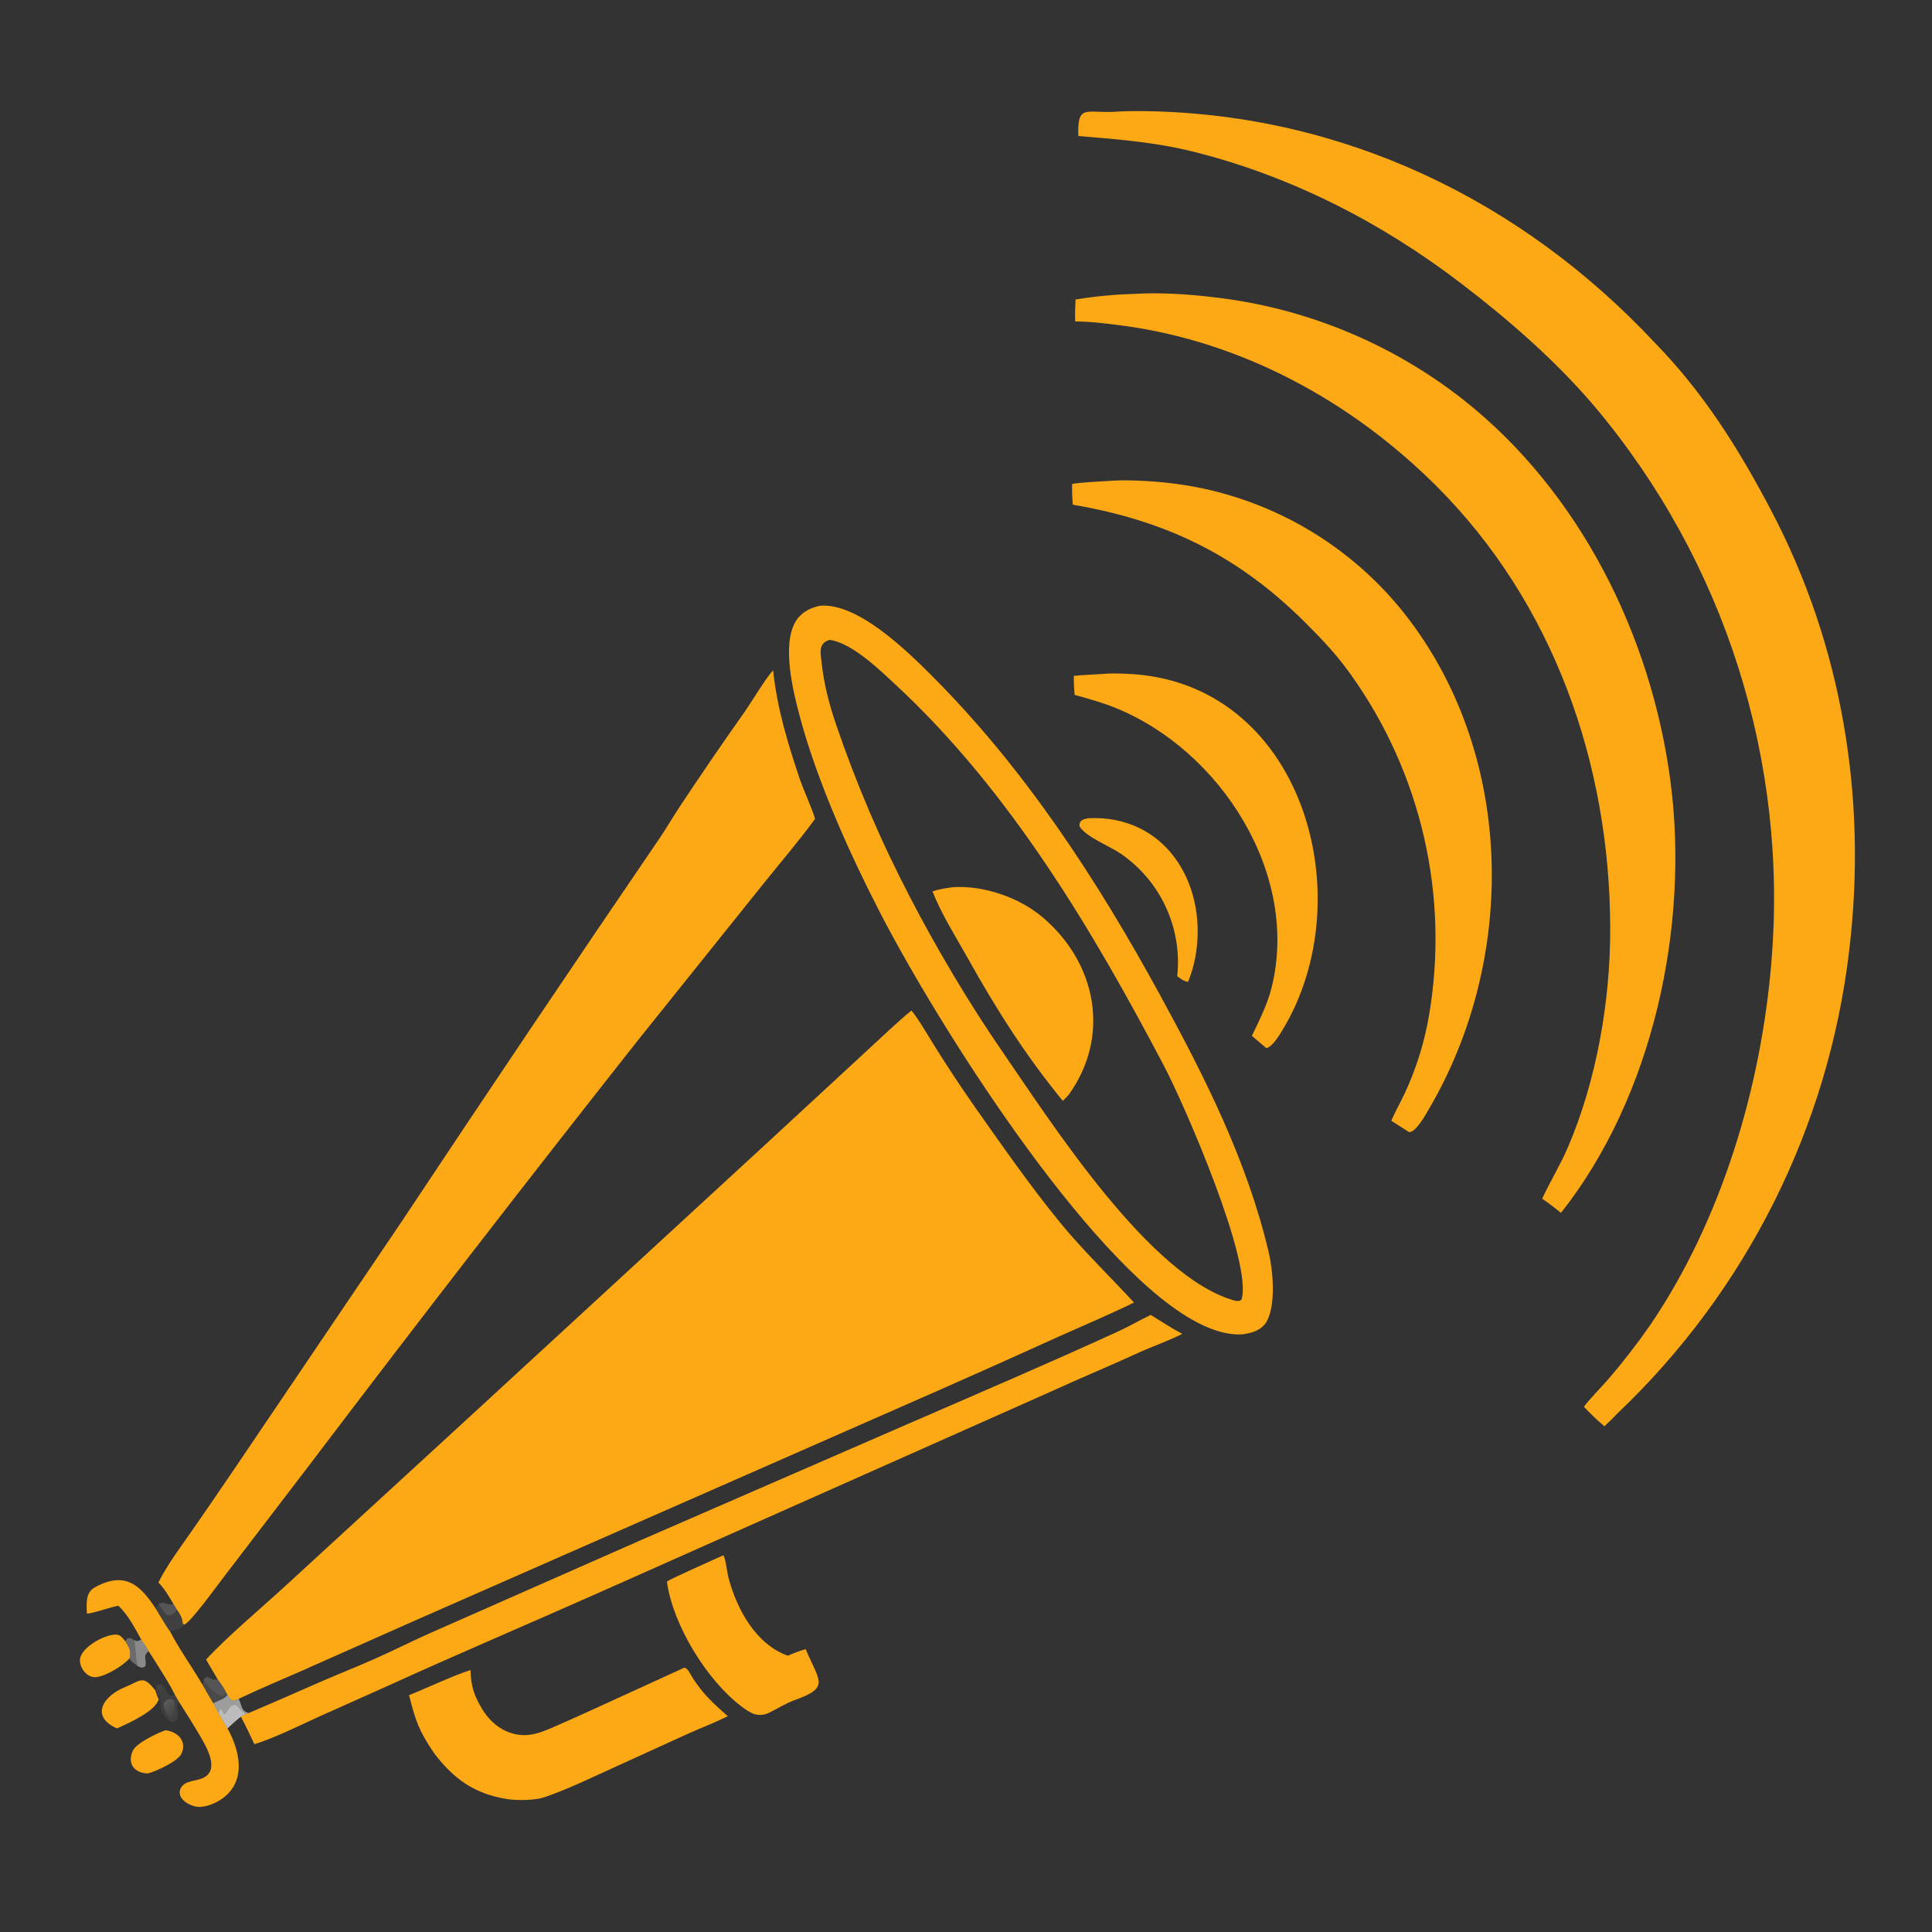
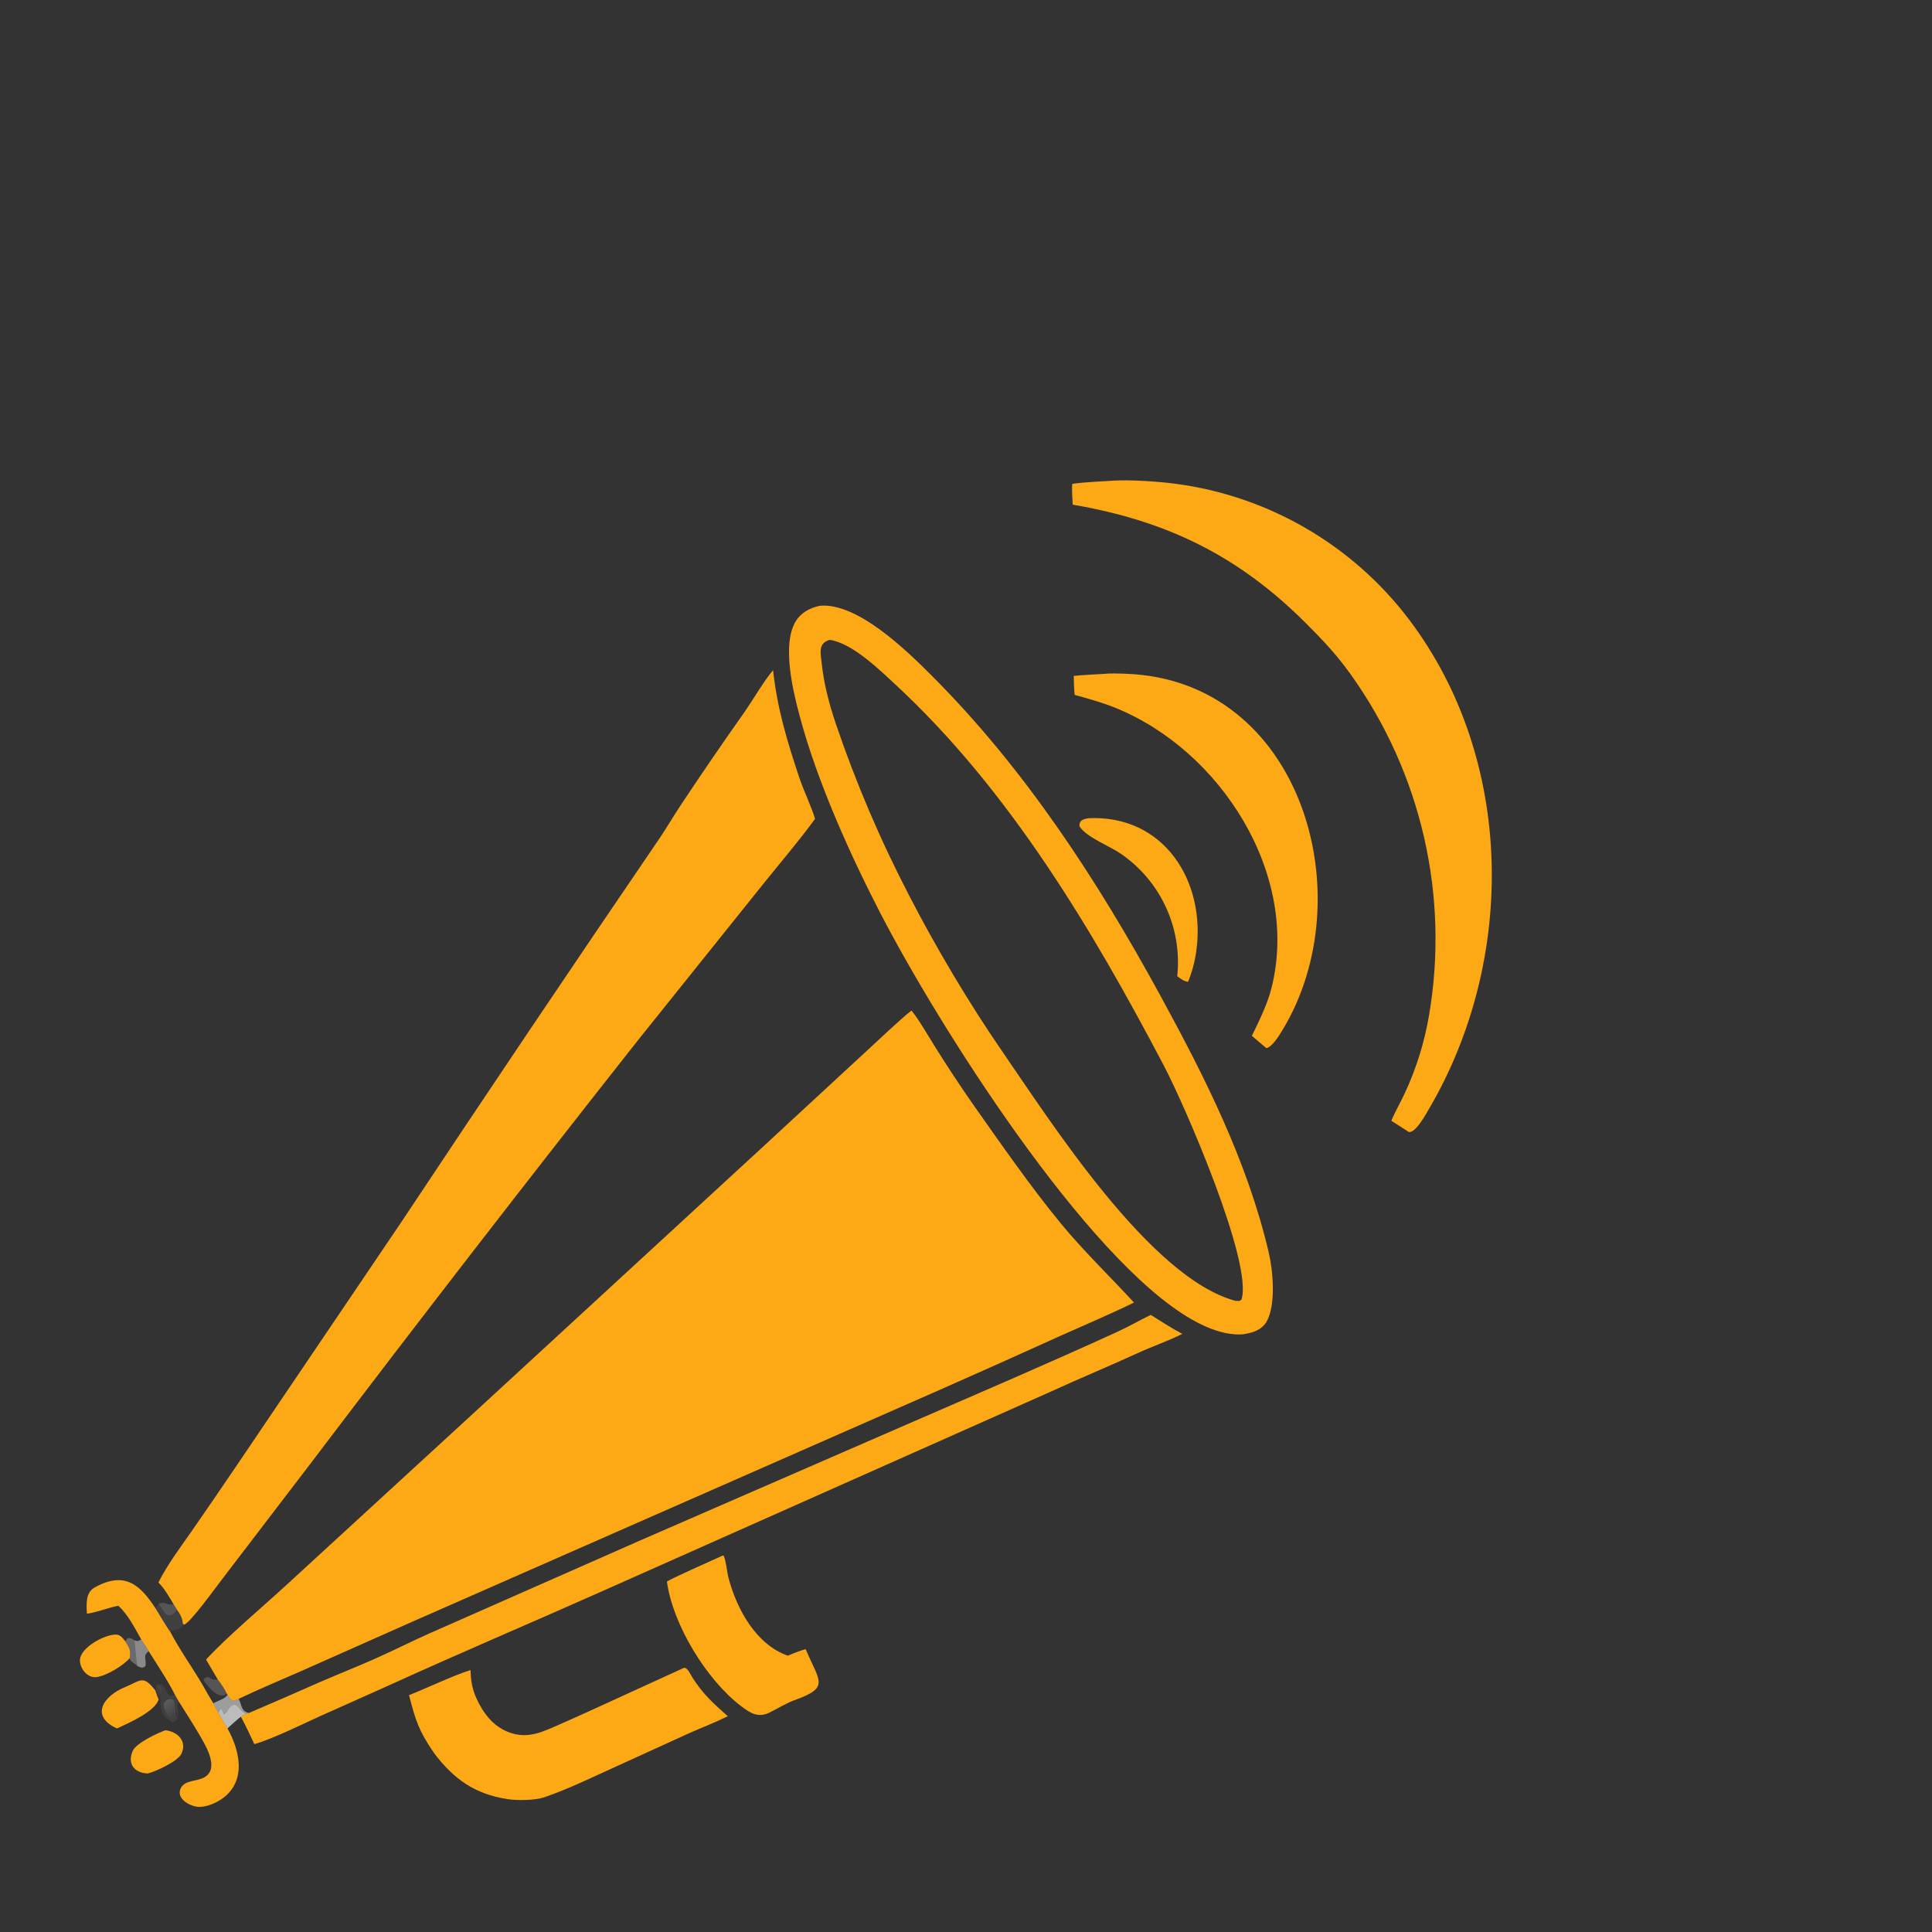
<svg xmlns="http://www.w3.org/2000/svg" width="1024" height="1024" viewBox="0 0 1024 1024">
  <rect x="0" y="0" width="1024" height="1024" fill="#333333" stroke="none" />
  <path fill="#FDA916" d="M483.095 535.608C486.396 539.392 492.782 550.317 495.728 555.039C502.047 565.132 508.603 575.075 515.392 584.858C530.363 606.059 546.123 628.847 562.554 648.798C574.231 662.975 588.585 676.844 601.028 690.373C588.671 696.429 574.835 702.296 562.2 707.951C541.021 717.562 519.793 727.066 498.516 736.461L218.252 859.66L159.609 885.708C148.652 890.548 137.266 895.245 126.499 900.425C125.402 900.935 124.827 901.088 123.661 901.438C121.835 900.69 121.935 900.132 120.547 898.204L120.207 897.658C119.15 895.392 116.868 891.927 115.334 890.005C113.269 886.556 111.231 883.092 109.219 879.613C120.835 867.006 139.372 851.558 152.388 839.541L252.698 747.442L403.564 608.565L459.146 557.203C465.388 551.522 476.768 540.559 483.095 535.608Z" />
  <path fill="#FDA916" d="M434.376 321.093C454.143 319.108 480.16 344.452 493.284 357.546C542.983 407.132 581.586 466.402 615.07 527.791C638.643 571.009 661.111 615.501 672.464 663.852C674.687 673.32 676.478 691.817 671.127 700.867C667.993 705.359 663.827 706.357 658.835 707.205C649.352 707.895 639.626 703.906 631.573 699.294C575.291 667.066 496.961 542.731 466.65 484.072C450.321 452.471 433.166 414.27 423.958 379.93C420.421 366.739 414.164 341.565 421.835 329.18C424.637 324.656 429.334 322.202 434.376 321.093ZM654.875 689.481C656.96 689.46 656.863 689.832 658.031 688.767C664.17 669.34 628.041 586.082 617.015 565.09C579.118 492.937 535.192 419.068 474.936 363.142C466.307 355.133 451.719 340.818 439.762 339.142C433.448 340.966 434.949 346.144 435.504 351.435C436.64 362.251 439.43 373.031 442.907 383.331C453.652 414.998 466.815 445.793 482.281 475.442C496.15 502.298 513.711 531.862 530.817 556.688C557.189 594.963 609.745 677.511 654.875 689.481Z" />
-   <path fill="#FDA916" d="M505.26 470.205C521.445 469.248 540.165 475.664 552.483 486.068C581.275 510.387 588.77 549.266 566.38 580.32C565.598 581.245 564.203 582.578 563.309 583.481C543.882 559.808 528.058 534.965 513.162 508.226C506.542 496.343 499.304 485.218 494.232 472.44C498.12 471.194 501.239 470.749 505.26 470.205Z" />
-   <path fill="#FDA916" d="M590.424 59.279C595.785 58.834 603.286 58.834 608.661 58.937C712.352 60.933 806.341 106.09 876.913 181.486C902.998 208.217 921.319 237.47 938.592 270.258C976.499 342.216 989.797 423.296 980.093 503.974C969.072 597.358 925.755 683.952 857.638 748.776C855.179 751.333 852.984 753.57 850.382 755.975C846.203 752.412 843.297 749.573 839.52 745.659C841.04 743.127 849.578 734.313 852.237 731.239C860.243 721.946 867.757 712.239 874.748 702.159C912.394 646.742 933.428 576.285 938.873 510.015C947.829 403.34 914.17 297.459 845.259 215.537C824.37 190.982 800.01 169.815 774.478 150.258C731.96 117.689 683.268 92.811 631.119 80.058C611.752 75.322 591.35 73.721 571.548 72.1C570.95 55.272 575.438 59.914 590.424 59.279Z" />
  <path fill="#FDA916" d="M83.941 838.791C88.517 829.551 95.505 820.288 101.45 811.736C109.326 800.422 117.127 789.055 124.85 777.636L212.887 647.461C258.116 579.325 303.772 511.472 349.852 443.907C353.526 438.424 356.858 432.69 360.52 427.191C371.731 410.266 383.199 393.513 394.922 376.938C399.18 370.796 405.286 360.322 409.749 355.238C411.907 375.383 417.198 392.833 423.611 412.069C425.86 418.817 430.094 427.575 432.004 434.013C422.666 446.749 413.407 457.411 403.647 469.623L338.658 550.687C279.818 625.233 221.709 700.353 164.339 776.037L117.537 837.257C114.139 841.676 100.795 860.175 97.582 861.086L96.857 860.483C96.83 857.762 95.32 855.31 93.818 853.165L92.003 850.274C89.745 846.553 87.058 841.661 83.941 838.791Z" />
-   <path fill="#FDA916" d="M601.265 155.775C614.166 154.929 629.982 155.927 642.765 157.482C691.113 162.888 737.004 181.638 775.306 211.635C837.017 260.206 875.116 336.45 885.353 413.89C895.517 490.785 876.199 581.09 827.356 642.834L822.976 639.383C821.126 638.006 819.263 636.646 817.388 635.302C821.624 626.163 826.894 617.719 831.056 608.016C846.21 572.688 853.527 530.61 853.458 492.122C853.301 405.053 823.545 319.679 761.198 257.488C716.248 212.651 658.252 181.032 594.897 172.564C587.563 171.584 577.123 170.322 569.872 170.385C569.749 166.133 569.835 163.016 570.073 158.757C580.389 157.048 590.812 156.051 601.265 155.775Z" />
  <path fill="#FDA916" d="M590.842 254.713C599.748 254.284 613.781 255.164 622.781 256.378C672.103 262.787 716.791 288.719 746.828 328.362C802.956 402.581 803.799 508.542 757.456 587.638C755.733 590.58 750.355 600.523 746.749 599.997L737.453 594.045C738.834 590.385 742.773 583.39 744.681 579.184C750.696 566.21 754.964 552.496 757.375 538.4C768.262 475.101 753.415 410.074 716.133 357.773C708.55 347.131 701.692 339.889 692.557 330.713C656.611 294.604 618.446 276.018 568.58 267.483C568.338 263.561 568.096 260.375 568.296 256.46C574.374 255.538 584.531 255.112 590.842 254.713Z" />
  <path fill="#FDA916" d="M131.923 907.907C144.594 902.497 157.229 897 169.825 891.416C179.485 887.245 189.435 883.315 199.009 879.045C208.445 874.835 217.811 870.117 227.275 865.876L340.286 816.04L481.352 754.669C518.464 738.532 555.603 722.659 592.414 705.794C598.451 703.028 604.084 699.736 609.912 696.927C615.473 700.418 620.856 703.866 626.631 707.001C618.967 710.825 610.742 713.628 603.029 717.155C587.791 724.123 572.215 730.612 557.004 737.558L317.473 844.123C280.639 860.5 243.148 876.408 206.546 893.087L168.528 910.104C159.51 914.245 144.124 921.755 134.824 924.444C132.773 920.157 129.966 913.97 127.654 909.918C128.711 909.077 129.377 908.906 130.623 908.353L131.923 907.907Z" />
  <path fill="#FDA916" d="M584.56 357.208C588.556 356.789 592.804 356.976 596.761 357.116C690.028 360.409 722.877 475.431 679.518 546.323C677.774 549.175 674.336 554.783 671.192 555.54L663.527 549.029C667.411 541.011 671.676 532.412 673.841 523.948C689.297 463.528 646.836 397.536 590.973 375.082C584.01 372.283 576.744 370.285 569.582 368.299C569.235 364.696 569.158 361.877 569.11 358.247C573.625 357.738 579.907 357.504 584.56 357.208Z" />
  <path fill="#FDA916" d="M362.589 883.951C364.529 884.022 365.635 886.94 366.82 888.834C372.346 897.665 378.125 902.902 385.763 909.643C379.498 912.756 371.398 915.894 364.818 918.831L328.491 935.396C315.758 941.098 301.525 948.175 288.424 952.608C283.551 954.257 274.056 954.369 268.927 953.564C251.421 950.819 240.487 942.875 230.114 929.251C221.921 917.206 220.378 912.312 216.797 898.456C226.474 894.646 240.141 888.071 249.368 885.177C249.585 890.795 250.19 894.924 252.49 900.094C256.076 907.979 261.296 914.927 269.616 918.101C279.819 921.992 287.72 917.861 296.917 913.829C302.198 911.514 307.506 909.131 312.781 906.734L362.589 883.951Z" />
  <path fill="#FDA916" d="M383.082 824.459L383.602 824.62C384.853 827.49 385.297 833.176 386.174 836.475C390.553 852.959 400.683 871.596 417.569 877.554C421.126 876.022 423.308 875.206 427.004 874.056C434.362 891.542 440.087 894.359 420.82 901.223C417.389 902.445 411.498 905.826 408.061 907.588C401.949 910.679 397.835 908.126 392.744 904.254C374.428 890.322 356.556 861.012 353.489 838.287C356.044 836.438 378.548 826.6 383.082 824.459Z" />
  <path fill="#FDA916" d="M46.073 855.329C45.815 850.341 45.247 844.151 50.126 841.421C66.376 832.327 74.476 840.367 82.401 852.415C83.382 854.028 89.295 863.958 90.161 864.702C95.105 874.265 101.82 883.573 107.288 892.893C109.083 896.203 111.103 899.513 113.03 902.759L115.737 907.878L120.59 916.142C127.981 929.33 130.986 946.902 114.405 955.327C111.677 956.713 107.29 958.122 104.178 957.596C100.085 956.904 93.583 953.293 95.643 948.138C97.759 943.185 104.585 944.375 108.527 941.884C116.316 937.204 109.081 925.295 105.844 919.743C102.369 913.782 98.535 907.785 94.811 901.911L92.811 898.468C89.601 891.815 82.901 881.621 78.777 875.129C78.201 873.89 75.663 870.03 74.831 868.931C71.373 862.741 67.903 855.896 62.727 851.063C56.924 852.233 52.379 854.297 46.073 855.329Z" />
  <path fill="#FDA916" d="M576.768 433.684C616.865 431.667 639.313 467.118 634.029 504.334C633.255 509.785 631.8 515.362 629.638 520.436C626.976 519.8 626.172 518.994 623.96 517.415C626.681 491.921 615.196 466.991 594.052 452.491C588.643 448.707 576.406 443.969 572.492 438.485C571.758 437.458 572.275 436.42 572.647 435.456C574.04 434.116 574.883 434.115 576.768 433.684Z" />
  <path fill="#FDA916" d="M61.964 916.11C47.394 909.422 55.13 898.764 66.093 894.283C74.534 890.833 75.787 887.438 82.292 895.972C82.652 896.965 83.64 899.9 84.056 900.687C82.443 907.04 67.924 913.408 61.964 916.11Z" />
  <path fill="#FDA916" d="M87.631 917.074C94.094 917.762 99.36 922.867 96.106 929.599C94.204 933.535 82.681 938.911 78.269 939.993C71.06 939.608 67.479 934.862 70.272 928.159C72.064 923.861 83.282 918.675 87.631 917.074Z" />
  <path fill="#FDA916" d="M68.699 878.964C65.168 882.837 56.797 888.037 51.287 888.88C46.421 889.624 42.329 884.373 42.363 880.025C42.416 873.284 55.468 866.23 61.5 866.358C63.803 866.407 65.087 868.281 66.422 869.933C68.663 873.803 69.43 874.473 68.699 878.964Z" />
  <path fill="#FEFEFE" fill-opacity="0.063" d="M82.401 852.415L84.088 850.108L84.562 850.779C86.765 853.941 89.274 859.759 93.818 853.165C95.32 855.31 96.83 857.762 96.857 860.483L97.582 861.086C94.769 864.571 91.637 863.753 90.161 864.702C89.295 863.958 83.382 854.028 82.401 852.415Z" />
  <path fill="#FEFEFE" fill-opacity="0.678" d="M115.737 907.878L116.667 906.095L117.429 905.915C118.026 906.983 118.263 907.444 118.721 908.576C121.075 907.328 121.013 903.722 124.639 903.406C128.066 905.62 127.399 907.238 130.623 908.353C129.377 908.906 128.711 909.077 127.654 909.918C126.978 910.251 121.084 915.497 120.59 916.142L115.737 907.878Z" />
  <path fill="#FEFEFE" fill-opacity="0.427" d="M74.831 868.931C75.663 870.03 78.201 873.89 78.777 875.129C75.542 877.857 77.656 878.844 77.152 882.906C75.611 884.53 74.706 883.825 72.782 883.012C71.915 878.176 71.843 874.114 71.241 869.459C73.141 870.022 73.36 869.828 74.831 868.931Z" />
  <path fill="#FEFEFE" fill-opacity="0.525" d="M120.547 898.204C121.935 900.132 121.835 900.69 123.661 901.438C124.827 901.088 125.402 900.935 126.499 900.425L126.851 901.162C128.235 904.123 127.811 906.999 131.923 907.907L130.623 908.353C127.399 907.238 128.066 905.62 124.639 903.406C121.013 903.722 121.075 907.328 118.721 908.576C118.263 907.444 118.026 906.983 117.429 905.915L116.667 906.095L115.737 907.878L113.03 902.759C115.821 901.285 119.482 900.386 120.547 898.204Z" />
-   <path fill="#FEFEFE" fill-opacity="0.059" d="M82.874 893.151C84.181 892.518 84.279 892.677 85.774 892.782C88.667 894.81 87.904 900.268 92.811 898.468L94.811 901.911C93.012 905.901 94.892 905.737 94.382 910.005L93.523 909.622C92.515 906.311 93.155 902.95 91.8 900.86C89.458 900 87.801 900.921 86.779 903.066C86.945 907.996 90.039 909.546 91.396 912.885C87.851 911.029 85.356 908.086 85.13 904.007C85.237 901.002 86.352 897.49 85.454 894.44C85.296 893.903 83.464 893.385 82.874 893.151Z" />
+   <path fill="#FEFEFE" fill-opacity="0.059" d="M82.874 893.151C84.181 892.518 84.279 892.677 85.774 892.782C88.667 894.81 87.904 900.268 92.811 898.468L94.811 901.911C93.012 905.901 94.892 905.737 94.382 910.005C92.515 906.311 93.155 902.95 91.8 900.86C89.458 900 87.801 900.921 86.779 903.066C86.945 907.996 90.039 909.546 91.396 912.885C87.851 911.029 85.356 908.086 85.13 904.007C85.237 901.002 86.352 897.49 85.454 894.44C85.296 893.903 83.464 893.385 82.874 893.151Z" />
  <path fill="#FEFEFE" fill-opacity="0.165" d="M108.044 890.883L108.068 890.065C110.593 886.934 111.767 891.427 115.334 890.005C116.868 891.927 119.15 895.392 120.207 897.658C116.107 901.326 110.238 893.921 108.044 890.883Z" />
  <defs>
    <linearGradient id="gradient_0" gradientUnits="userSpaceOnUse" x1="93.544" y1="909.745" x2="87.746" y2="902.613">
      <stop offset="0" stop-color="white" stop-opacity="0.063" />
      <stop offset="1" stop-color="white" stop-opacity="0.188" />
    </linearGradient>
  </defs>
  <path fill="url(#gradient_0)" d="M91.396 912.885C90.039 909.546 86.945 907.996 86.779 903.066C87.801 900.921 89.458 900 91.8 900.86C93.155 902.95 92.515 906.311 93.523 909.622L94.382 910.005C93.566 911.753 93.639 912.01 91.396 912.885Z" />
-   <path fill="#FEFEFE" fill-opacity="0.106" d="M108.044 890.883C110.238 893.921 116.107 901.326 120.207 897.658L120.547 898.204C119.482 900.386 115.821 901.285 113.03 902.759C111.103 899.513 109.083 896.203 107.288 892.893L108.044 890.883Z" />
  <path fill="#FEFEFE" fill-opacity="0.278" d="M66.422 869.933C67.696 868.112 66.882 868.581 68.723 868.132C69.923 868.614 70.26 868.647 71.241 869.459C71.843 874.114 71.915 878.176 72.782 883.012C71.007 881.205 69.394 881.032 68.699 878.964C69.43 874.473 68.663 873.803 66.422 869.933Z" />
  <path fill="#FEFEFE" fill-opacity="0.169" d="M84.088 850.108C87.93 848.462 87.672 851.022 92.003 850.274L93.818 853.165C89.274 859.759 86.765 853.941 84.562 850.779L84.088 850.108Z" />
  <defs>
    <linearGradient id="gradient_1" gradientUnits="userSpaceOnUse" x1="82.82" y1="899.793" x2="86.902" y2="897.259">
      <stop offset="0" stop-color="white" stop-opacity="0" />
      <stop offset="1" stop-color="white" stop-opacity="0.098" />
    </linearGradient>
  </defs>
  <path fill="url(#gradient_1)" d="M82.874 893.151C83.464 893.385 85.296 893.903 85.454 894.44C86.352 897.49 85.237 901.002 85.13 904.007L84.056 900.687C83.64 899.9 82.652 896.965 82.292 895.972C82.915 894.772 82.749 894.627 82.874 893.151Z" />
</svg>